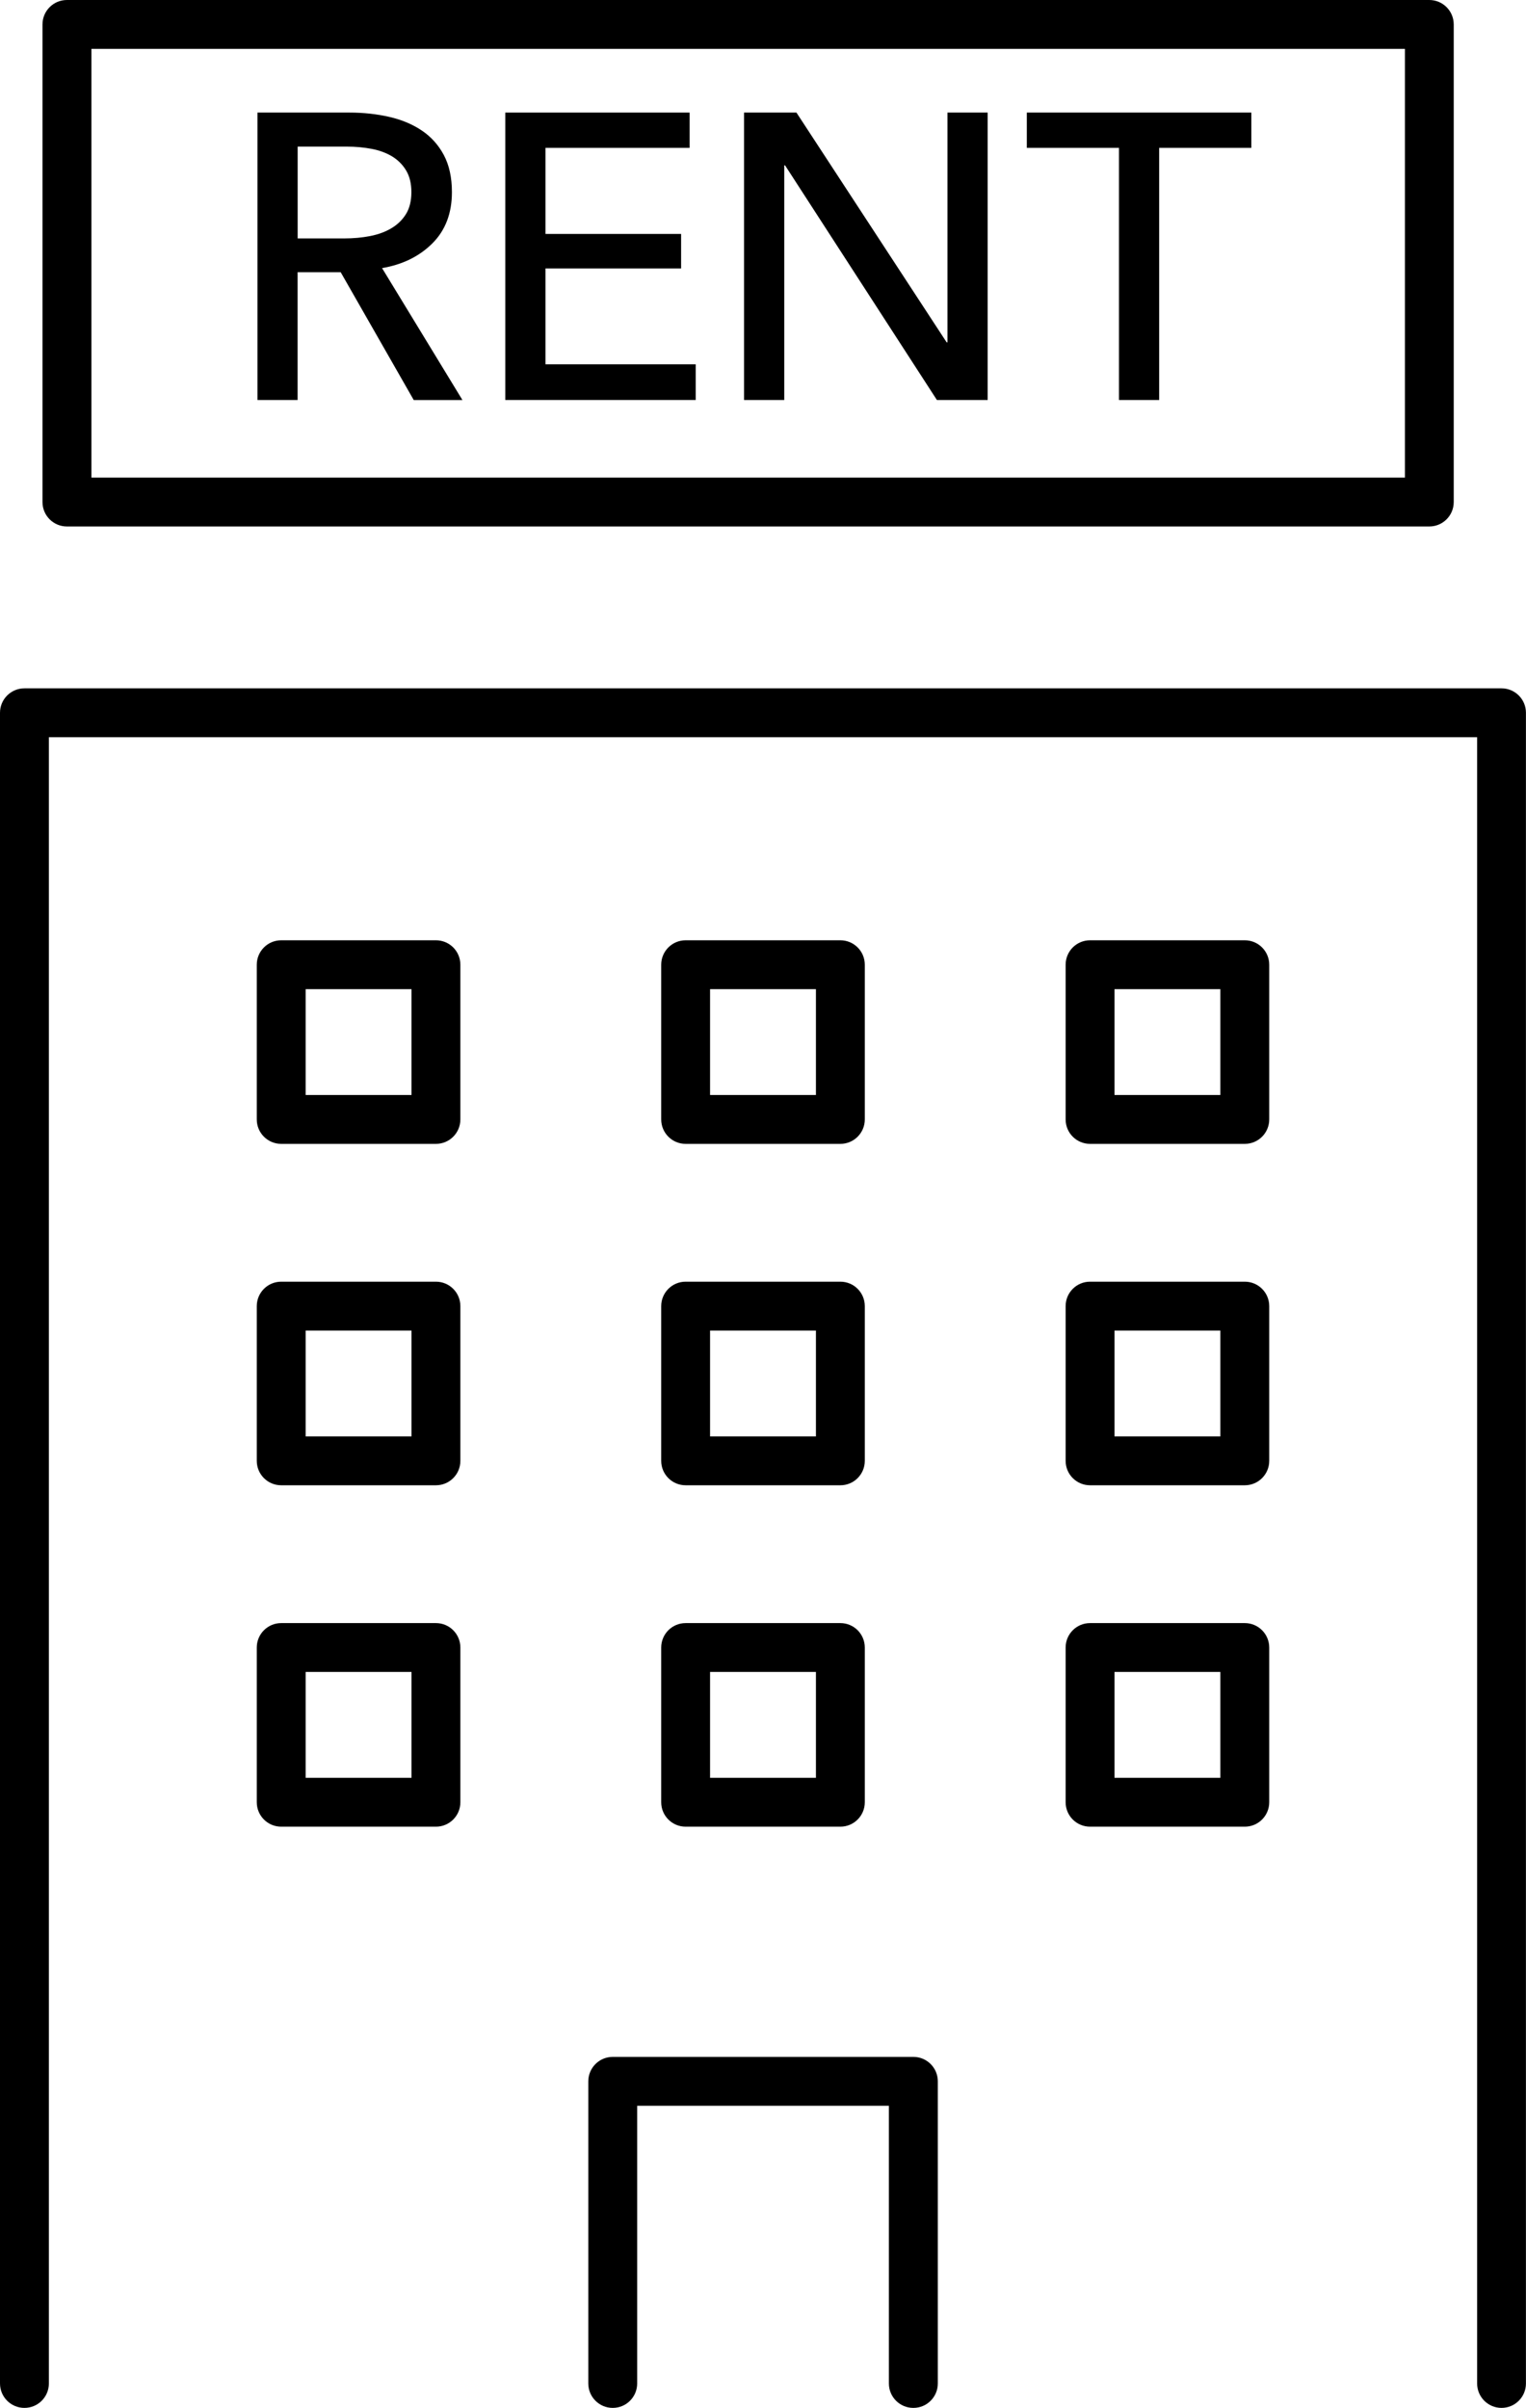
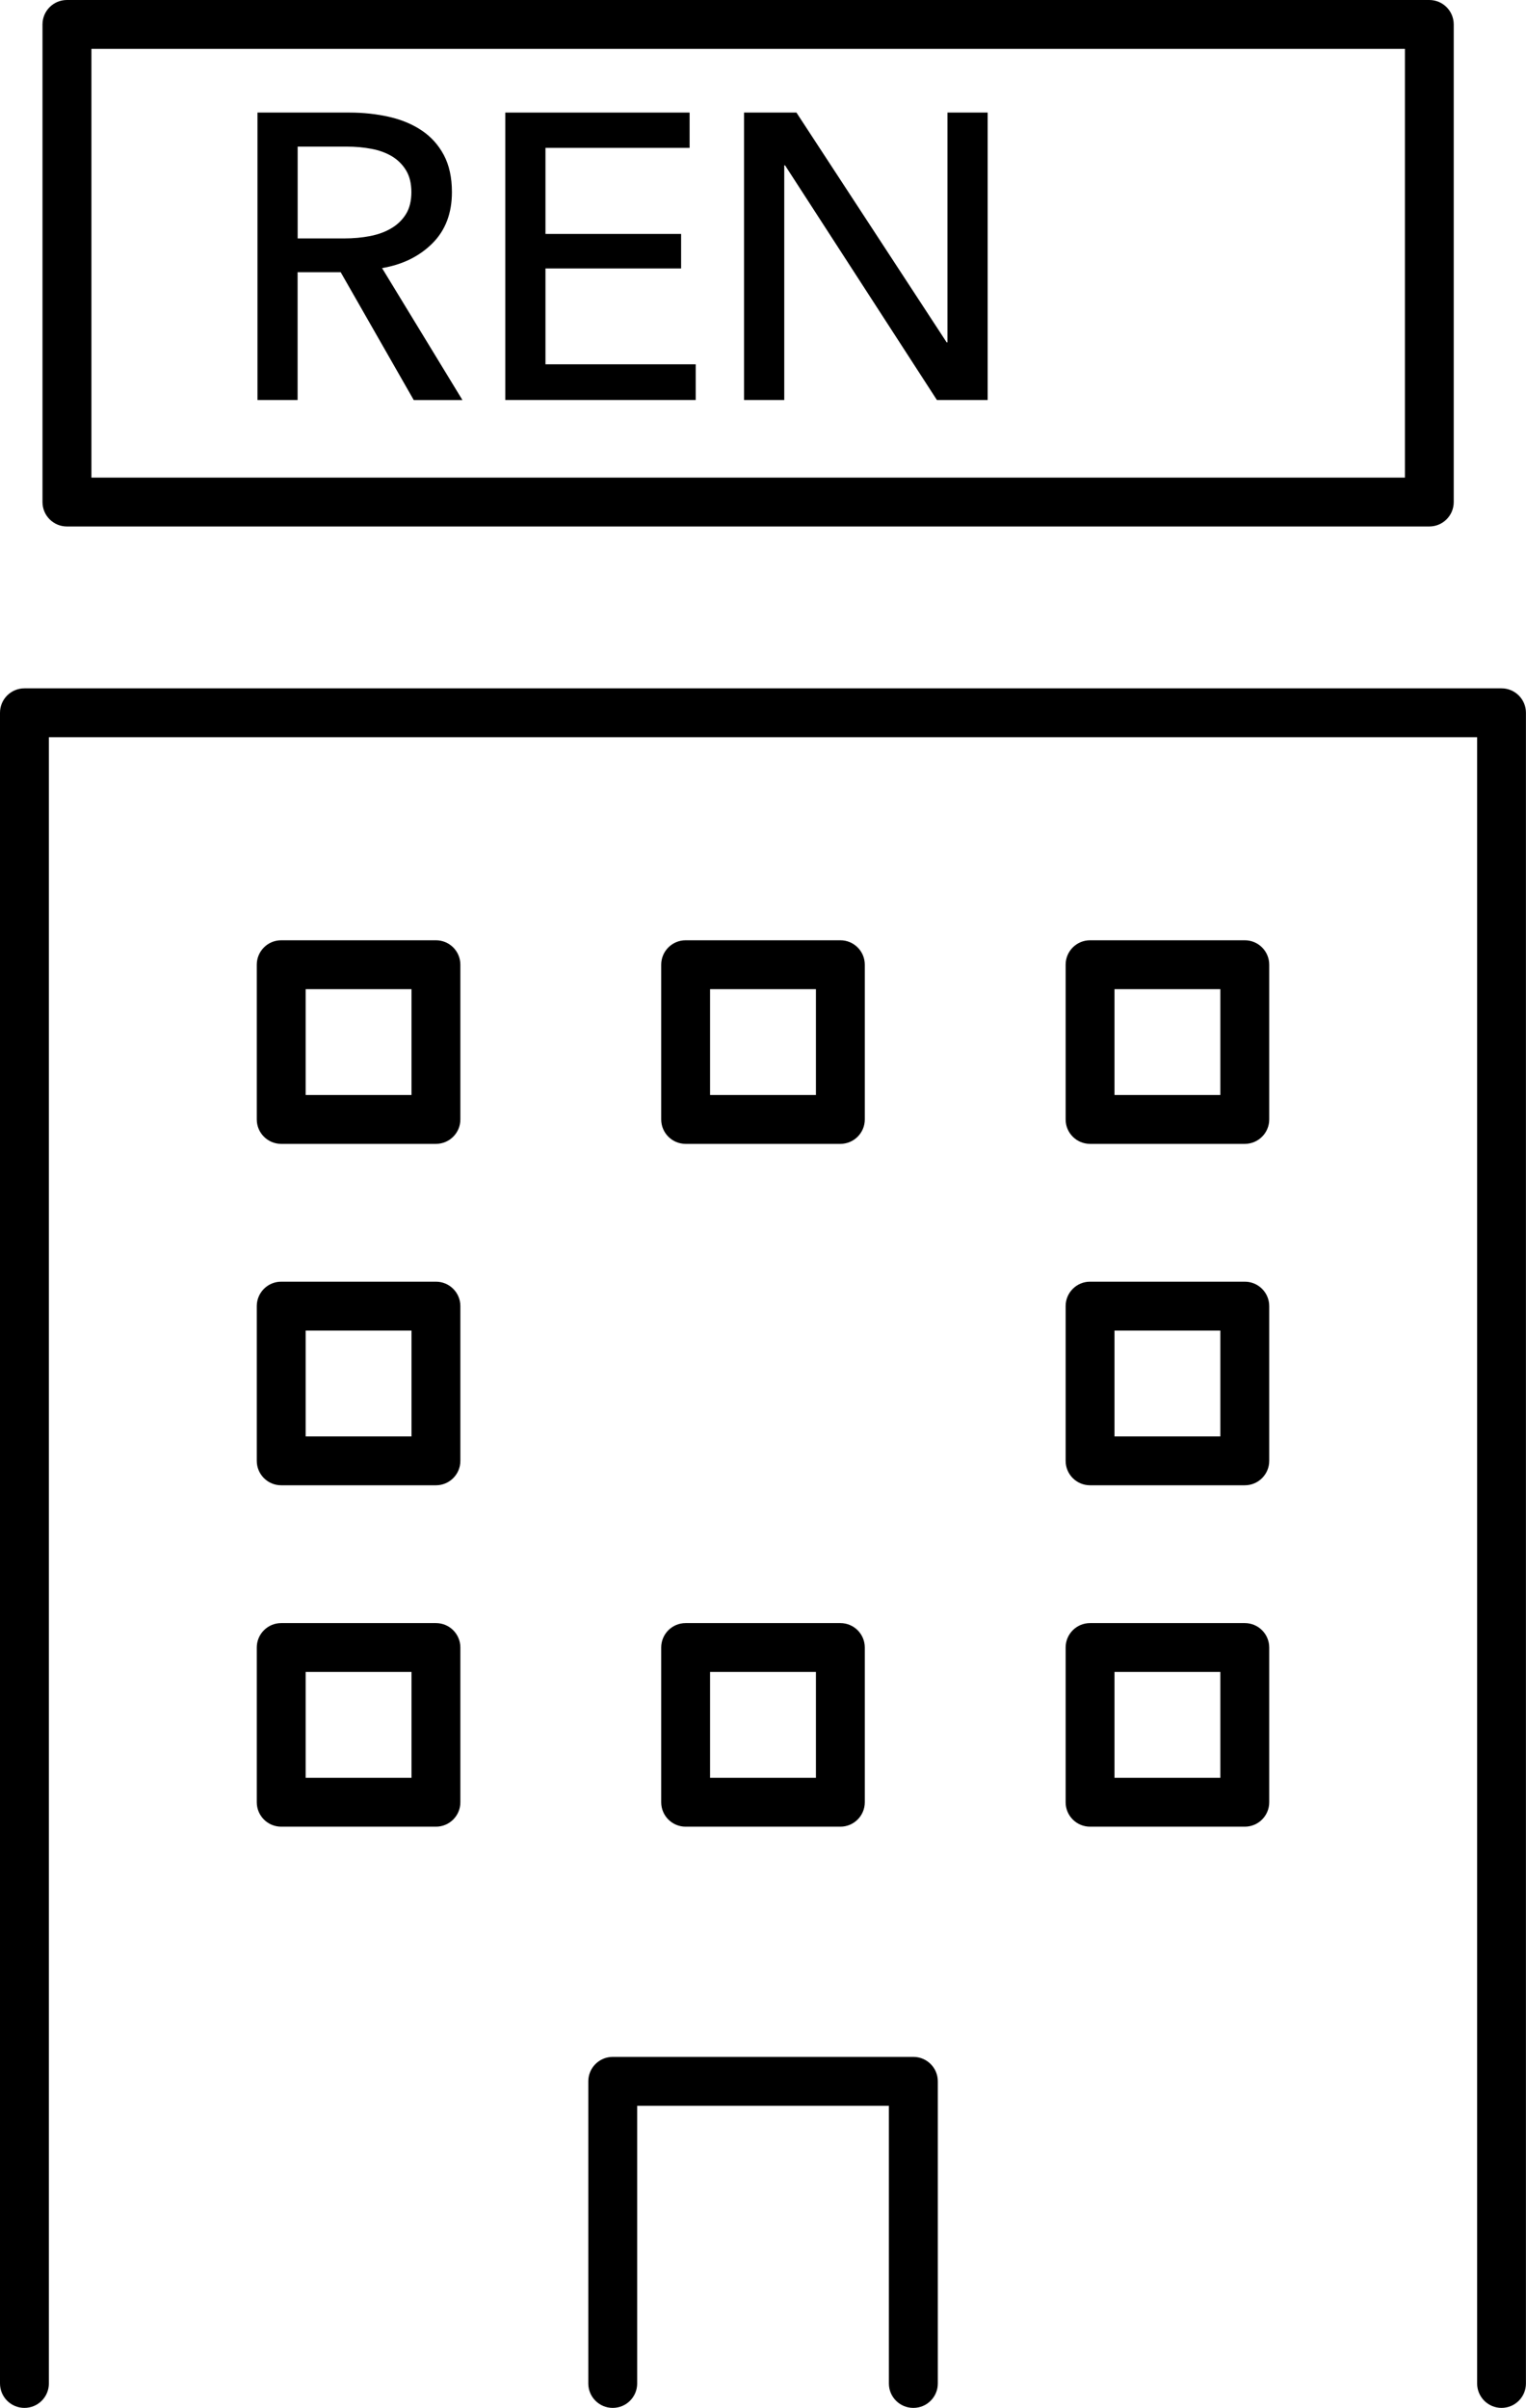
<svg xmlns="http://www.w3.org/2000/svg" id="_レイヤー_2" data-name="レイヤー_2" viewBox="0 0 265.41 418.8">
  <g id="_レイヤー__xFF11_" data-name="レイヤー__xFF11_">
    <g>
      <g>
        <path d="M261.16,418.8c-2.35,0-4.25-1.9-4.25-4.25V128.22H8.5v286.33c0,2.35-1.9,4.25-4.25,4.25s-4.25-1.9-4.25-4.25V123.97c0-2.35,1.9-4.25,4.25-4.25h256.9c2.35,0,4.25,1.9,4.25,4.25v290.58c0,2.35-1.9,4.25-4.25,4.25Z" />
        <path d="M158.85,418.8c-2.35,0-4.25-1.9-4.25-4.25v-48.3h-43.78v48.3c0,2.35-1.9,4.25-4.25,4.25s-4.25-1.9-4.25-4.25v-52.55c0-2.35,1.9-4.25,4.25-4.25h52.29c2.35,0,4.25,1.9,4.25,4.25v52.55c0,2.35-1.9,4.25-4.25,4.25Z" />
        <g>
          <path d="M75.82,198.95h-26.91c-2.35,0-4.25-1.9-4.25-4.25v-26.91c0-2.35,1.9-4.25,4.25-4.25h26.91c2.35,0,4.25,1.9,4.25,4.25v26.91c0,2.35-1.9,4.25-4.25,4.25ZM53.16,190.45h18.41v-18.41h-18.41v18.41Z" />
          <path d="M146.16,198.95h-26.91c-2.35,0-4.25-1.9-4.25-4.25v-26.91c0-2.35,1.9-4.25,4.25-4.25h26.91c2.35,0,4.25,1.9,4.25,4.25v26.91c0,2.35-1.9,4.25-4.25,4.25ZM123.5,190.45h18.41v-18.41h-18.41v18.41Z" />
          <path d="M216.5,198.95h-26.91c-2.35,0-4.25-1.9-4.25-4.25v-26.91c0-2.35,1.9-4.25,4.25-4.25h26.91c2.35,0,4.25,1.9,4.25,4.25v26.91c0,2.35-1.9,4.25-4.25,4.25ZM193.84,190.45h18.41v-18.41h-18.41v18.41Z" />
          <path d="M75.82,258.33h-26.91c-2.35,0-4.25-1.9-4.25-4.25v-26.91c0-2.35,1.9-4.25,4.25-4.25h26.91c2.35,0,4.25,1.9,4.25,4.25v26.91c0,2.35-1.9,4.25-4.25,4.25ZM53.16,249.83h18.41v-18.41h-18.41v18.41Z" />
-           <path d="M146.16,258.33h-26.91c-2.35,0-4.25-1.9-4.25-4.25v-26.91c0-2.35,1.9-4.25,4.25-4.25h26.91c2.35,0,4.25,1.9,4.25,4.25v26.91c0,2.35-1.9,4.25-4.25,4.25ZM123.5,249.83h18.41v-18.41h-18.41v18.41Z" />
          <path d="M216.5,258.33h-26.91c-2.35,0-4.25-1.9-4.25-4.25v-26.91c0-2.35,1.9-4.25,4.25-4.25h26.91c2.35,0,4.25,1.9,4.25,4.25v26.91c0,2.35-1.9,4.25-4.25,4.25ZM193.84,249.83h18.41v-18.41h-18.41v18.41Z" />
          <path d="M75.82,317.71h-26.91c-2.35,0-4.25-1.9-4.25-4.25v-26.91c0-2.35,1.9-4.25,4.25-4.25h26.91c2.35,0,4.25,1.9,4.25,4.25v26.91c0,2.35-1.9,4.25-4.25,4.25ZM53.16,309.21h18.41v-18.41h-18.41v18.41Z" />
          <path d="M146.16,317.71h-26.91c-2.35,0-4.25-1.9-4.25-4.25v-26.91c0-2.35,1.9-4.25,4.25-4.25h26.91c2.35,0,4.25,1.9,4.25,4.25v26.91c0,2.35-1.9,4.25-4.25,4.25ZM123.5,309.21h18.41v-18.41h-18.41v18.41Z" />
          <path d="M216.5,317.71h-26.91c-2.35,0-4.25-1.9-4.25-4.25v-26.91c0-2.35,1.9-4.25,4.25-4.25h26.91c2.35,0,4.25,1.9,4.25,4.25v26.91c0,2.35-1.9,4.25-4.25,4.25ZM193.84,309.21h18.41v-18.41h-18.41v18.41Z" />
        </g>
      </g>
      <g>
        <path d="M51.77,69.57h-6.99V19.58h16.03c2.4,0,4.68.25,6.85.74,2.16.49,4.06,1.28,5.68,2.37,1.62,1.08,2.91,2.51,3.85,4.27.94,1.77,1.41,3.92,1.41,6.46,0,3.67-1.13,6.64-3.39,8.9-2.26,2.26-5.18,3.7-8.76,4.31l13.98,22.95h-8.47l-12.71-22.24h-7.49v22.24ZM51.77,41.47h8.05c1.65,0,3.18-.14,4.59-.42,1.41-.28,2.65-.74,3.71-1.38,1.06-.64,1.89-1.46,2.51-2.47.61-1.01.92-2.27.92-3.78s-.31-2.77-.92-3.78c-.61-1.01-1.42-1.82-2.44-2.44-1.01-.61-2.2-1.05-3.57-1.31-1.37-.26-2.8-.39-4.31-.39h-8.54v15.96Z" />
        <path d="M94.87,63.36h26.13v6.21h-33.12V19.58h32.06v6.14h-25.07v14.97h23.59v6h-23.59v16.66Z" />
        <path d="M164.65,59.54h.14V19.58h6.99v49.99h-8.83l-26.41-40.81h-.14v40.81h-6.99V19.58h9.11l26.13,39.97Z" />
-         <path d="M201.61,69.57h-6.99V25.72h-16.03v-6.14h39.05v6.14h-16.03v43.85Z" />
      </g>
      <path d="M248.6,91.57H11.64c-2.35,0-4.25-1.9-4.25-4.25V4.25c0-2.35,1.9-4.25,4.25-4.25h236.95c2.35,0,4.25,1.9,4.25,4.25v83.07c0,2.35-1.9,4.25-4.25,4.25ZM15.9,83.07h228.45V8.5H15.9v74.57Z" />
    </g>
  </g>
</svg>